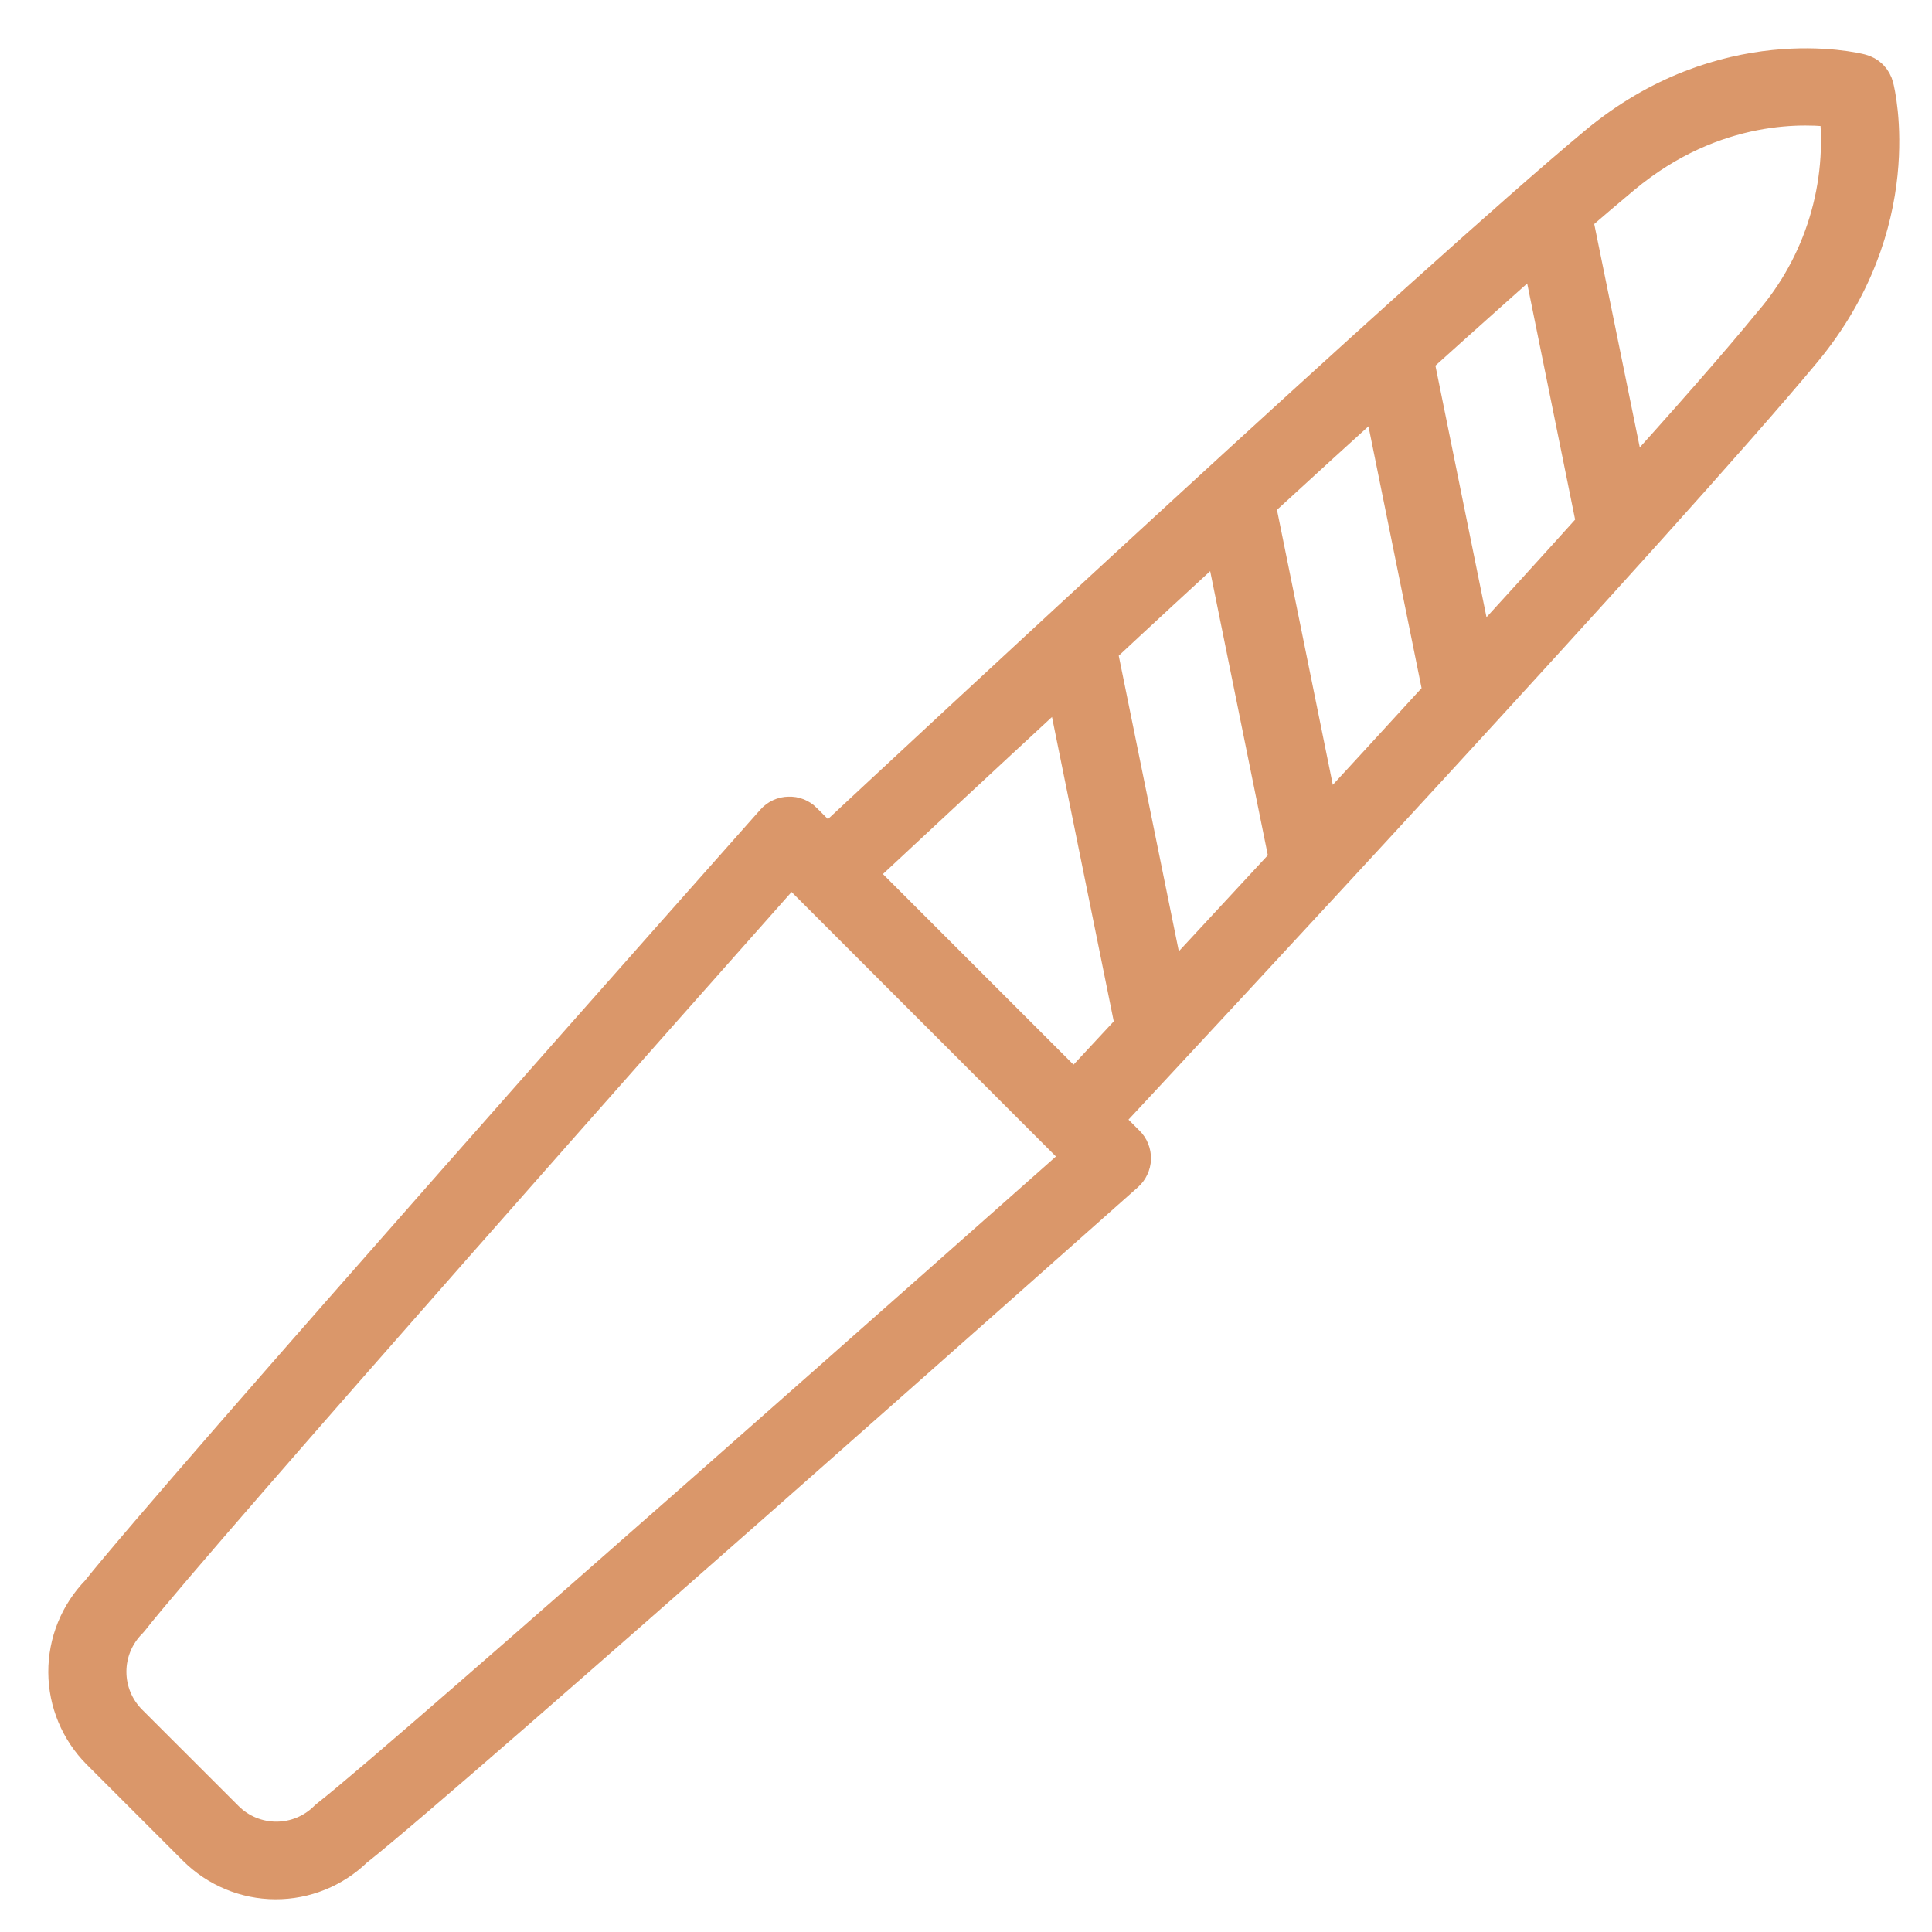
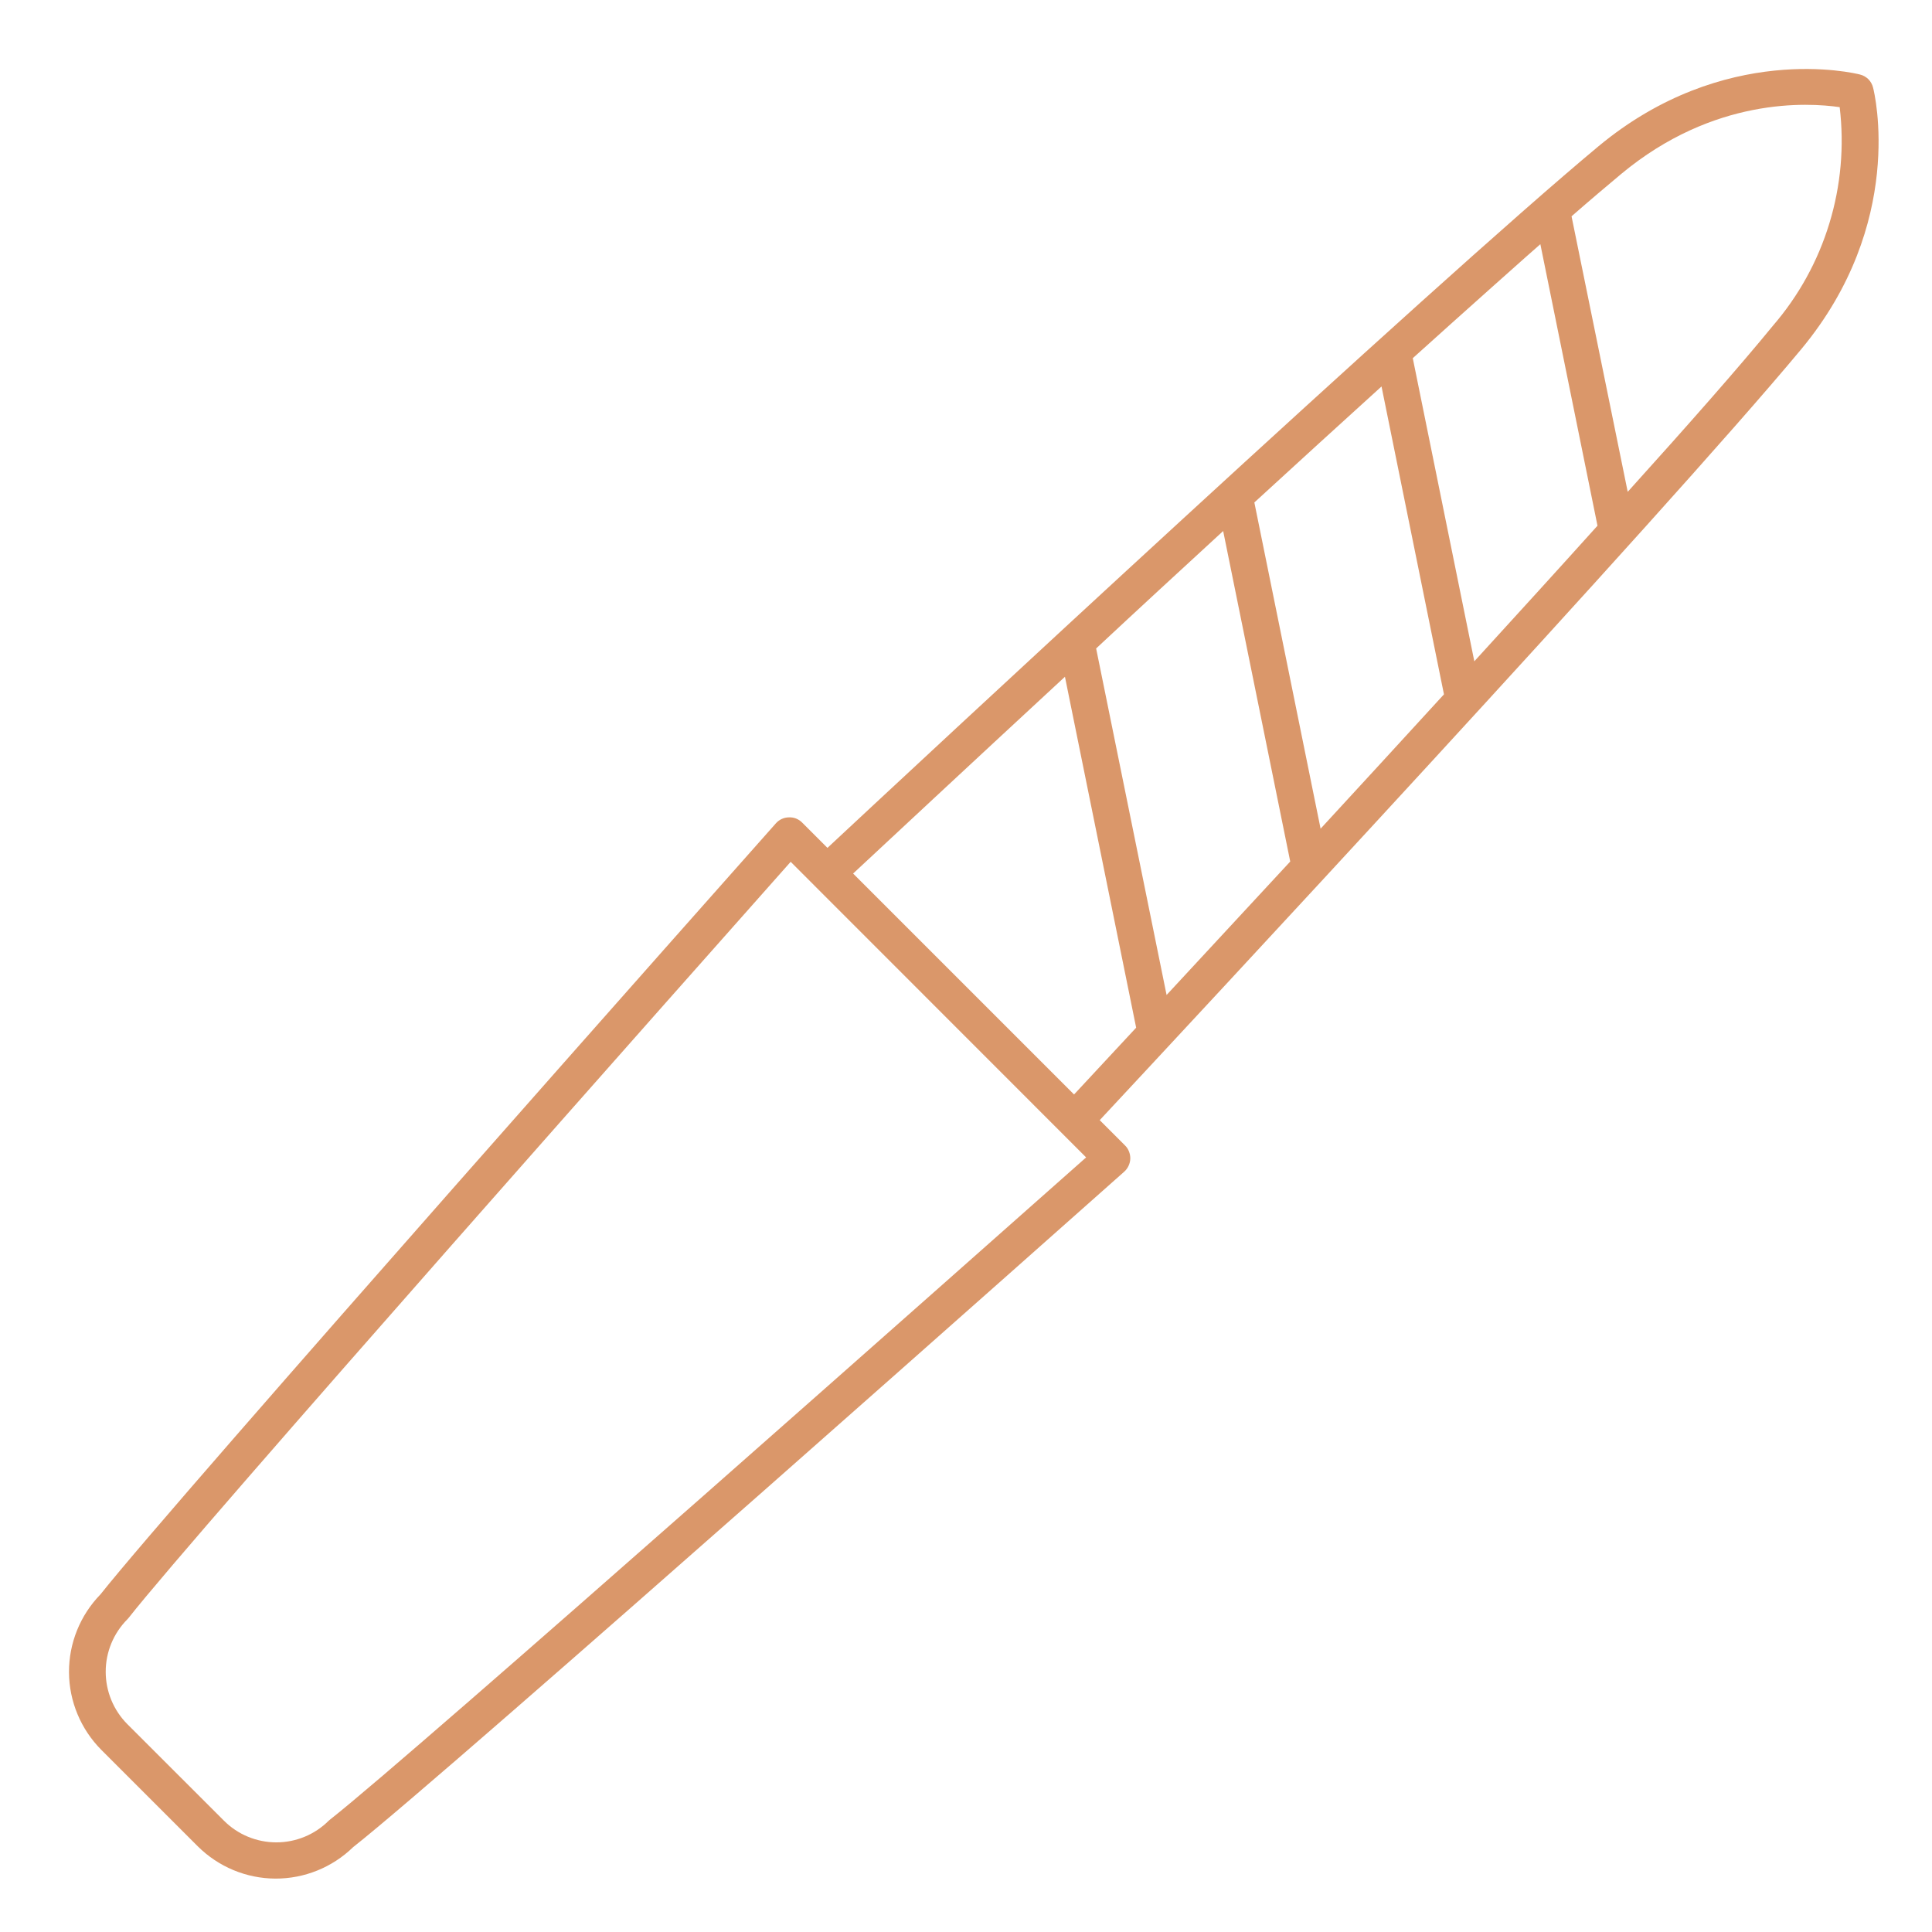
<svg xmlns="http://www.w3.org/2000/svg" width="28" height="28" viewBox="0 0 28 28" fill="none">
  <mask id="path-1-outside-1_145_15801" maskUnits="userSpaceOnUse" x="0" y="0" width="28" height="28" fill="black">
-     <rect fill="white" width="28" height="28" />
-     <path d="M27.146 1.27C27.135 1.224 27.111 1.182 27.078 1.148C27.044 1.115 27.002 1.091 26.956 1.08C26.876 1.059 24.99 0.603 23.164 2.122C20.763 4.119 13.268 11.098 11.992 12.288L11.626 11.922C11.601 11.896 11.571 11.877 11.538 11.863C11.505 11.85 11.469 11.844 11.433 11.846C11.398 11.846 11.362 11.854 11.33 11.869C11.297 11.884 11.268 11.906 11.245 11.932C10.889 12.333 2.558 21.716 1.456 23.107C1.162 23.409 0.998 23.814 1 24.236C1.002 24.657 1.171 25.061 1.468 25.36L2.866 26.758C3.165 27.055 3.568 27.224 3.99 27.226C4.411 27.228 4.816 27.064 5.118 26.77C6.509 25.676 15.892 17.337 16.292 16.982C16.319 16.958 16.341 16.929 16.356 16.896C16.371 16.864 16.38 16.829 16.381 16.793C16.382 16.757 16.375 16.721 16.362 16.688C16.349 16.654 16.329 16.624 16.303 16.599L15.938 16.234C17.127 14.958 24.108 7.463 26.104 5.062C27.622 3.236 27.167 1.348 27.146 1.27ZM4.789 26.366L4.765 26.386C4.563 26.588 4.29 26.701 4.005 26.701C3.72 26.701 3.446 26.588 3.245 26.386L1.846 24.988C1.645 24.786 1.532 24.513 1.532 24.228C1.532 23.943 1.645 23.67 1.846 23.468L1.867 23.444C2.825 22.222 10.19 13.919 11.459 12.49L15.741 16.774C14.307 18.043 6.011 25.406 4.789 26.366ZM20.927 10.063C20.323 10.723 19.717 11.383 19.139 12.01L18.179 7.282C18.802 6.711 19.425 6.142 20.022 5.601L20.927 10.063ZM17.727 7.696L18.699 12.486C18.035 13.204 17.422 13.865 16.907 14.42L15.886 9.398C16.474 8.849 17.097 8.275 17.727 7.696ZM21.367 9.584L20.475 5.191C21.108 4.619 22.294 3.562 22.324 3.539L23.152 7.619C22.589 8.245 21.982 8.91 21.367 9.584ZM15.434 9.808L16.466 14.894L15.566 15.862L12.364 12.66C12.816 12.239 13.99 11.144 15.434 9.808ZM23.59 7.128L22.776 3.135C23.047 2.898 23.292 2.691 23.497 2.52C24.838 1.405 26.2 1.486 26.662 1.553C26.73 2.119 26.679 2.693 26.512 3.239C26.346 3.784 26.068 4.288 25.695 4.72C25.229 5.291 24.478 6.145 23.59 7.128Z" />
-   </mask>
+     </mask>
  <path d="M27.146 1.27C27.135 1.224 27.111 1.182 27.078 1.148C27.044 1.115 27.002 1.091 26.956 1.08C26.876 1.059 24.99 0.603 23.164 2.122C20.763 4.119 13.268 11.098 11.992 12.288L11.626 11.922C11.601 11.896 11.571 11.877 11.538 11.863C11.505 11.85 11.469 11.844 11.433 11.846C11.398 11.846 11.362 11.854 11.33 11.869C11.297 11.884 11.268 11.906 11.245 11.932C10.889 12.333 2.558 21.716 1.456 23.107C1.162 23.409 0.998 23.814 1 24.236C1.002 24.657 1.171 25.061 1.468 25.36L2.866 26.758C3.165 27.055 3.568 27.224 3.99 27.226C4.411 27.228 4.816 27.064 5.118 26.77C6.509 25.676 15.892 17.337 16.292 16.982C16.319 16.958 16.341 16.929 16.356 16.896C16.371 16.864 16.38 16.829 16.381 16.793C16.382 16.757 16.375 16.721 16.362 16.688C16.349 16.654 16.329 16.624 16.303 16.599L15.938 16.234C17.127 14.958 24.108 7.463 26.104 5.062C27.622 3.236 27.167 1.348 27.146 1.27ZM4.789 26.366L4.765 26.386C4.563 26.588 4.29 26.701 4.005 26.701C3.72 26.701 3.446 26.588 3.245 26.386L1.846 24.988C1.645 24.786 1.532 24.513 1.532 24.228C1.532 23.943 1.645 23.67 1.846 23.468L1.867 23.444C2.825 22.222 10.19 13.919 11.459 12.49L15.741 16.774C14.307 18.043 6.011 25.406 4.789 26.366ZM20.927 10.063C20.323 10.723 19.717 11.383 19.139 12.01L18.179 7.282C18.802 6.711 19.425 6.142 20.022 5.601L20.927 10.063ZM17.727 7.696L18.699 12.486C18.035 13.204 17.422 13.865 16.907 14.42L15.886 9.398C16.474 8.849 17.097 8.275 17.727 7.696ZM21.367 9.584L20.475 5.191C21.108 4.619 22.294 3.562 22.324 3.539L23.152 7.619C22.589 8.245 21.982 8.91 21.367 9.584ZM15.434 9.808L16.466 14.894L15.566 15.862L12.364 12.66C12.816 12.239 13.99 11.144 15.434 9.808ZM23.59 7.128L22.776 3.135C23.047 2.898 23.292 2.691 23.497 2.52C24.838 1.405 26.2 1.486 26.662 1.553C26.73 2.119 26.679 2.693 26.512 3.239C26.346 3.784 26.068 4.288 25.695 4.72C25.229 5.291 24.478 6.145 23.59 7.128Z" fill="#DA976A" />
-   <path d="M27.146 1.27C27.135 1.224 27.111 1.182 27.078 1.148C27.044 1.115 27.002 1.091 26.956 1.08C26.876 1.059 24.99 0.603 23.164 2.122C20.763 4.119 13.268 11.098 11.992 12.288L11.626 11.922C11.601 11.896 11.571 11.877 11.538 11.863C11.505 11.85 11.469 11.844 11.433 11.846C11.398 11.846 11.362 11.854 11.33 11.869C11.297 11.884 11.268 11.906 11.245 11.932C10.889 12.333 2.558 21.716 1.456 23.107C1.162 23.409 0.998 23.814 1 24.236C1.002 24.657 1.171 25.061 1.468 25.36L2.866 26.758C3.165 27.055 3.568 27.224 3.99 27.226C4.411 27.228 4.816 27.064 5.118 26.77C6.509 25.676 15.892 17.337 16.292 16.982C16.319 16.958 16.341 16.929 16.356 16.896C16.371 16.864 16.38 16.829 16.381 16.793C16.382 16.757 16.375 16.721 16.362 16.688C16.349 16.654 16.329 16.624 16.303 16.599L15.938 16.234C17.127 14.958 24.108 7.463 26.104 5.062C27.622 3.236 27.167 1.348 27.146 1.27ZM4.789 26.366L4.765 26.386C4.563 26.588 4.29 26.701 4.005 26.701C3.72 26.701 3.446 26.588 3.245 26.386L1.846 24.988C1.645 24.786 1.532 24.513 1.532 24.228C1.532 23.943 1.645 23.67 1.846 23.468L1.867 23.444C2.825 22.222 10.19 13.919 11.459 12.49L15.741 16.774C14.307 18.043 6.011 25.406 4.789 26.366ZM20.927 10.063C20.323 10.723 19.717 11.383 19.139 12.01L18.179 7.282C18.802 6.711 19.425 6.142 20.022 5.601L20.927 10.063ZM17.727 7.696L18.699 12.486C18.035 13.204 17.422 13.865 16.907 14.42L15.886 9.398C16.474 8.849 17.097 8.275 17.727 7.696ZM21.367 9.584L20.475 5.191C21.108 4.619 22.294 3.562 22.324 3.539L23.152 7.619C22.589 8.245 21.982 8.91 21.367 9.584ZM15.434 9.808L16.466 14.894L15.566 15.862L12.364 12.66C12.816 12.239 13.99 11.144 15.434 9.808ZM23.59 7.128L22.776 3.135C23.047 2.898 23.292 2.691 23.497 2.52C24.838 1.405 26.2 1.486 26.662 1.553C26.73 2.119 26.679 2.693 26.512 3.239C26.346 3.784 26.068 4.288 25.695 4.72C25.229 5.291 24.478 6.145 23.59 7.128Z" stroke="#DA976A" stroke-width="0.6" mask="url(#path-1-outside-1_145_15801)" />
</svg>